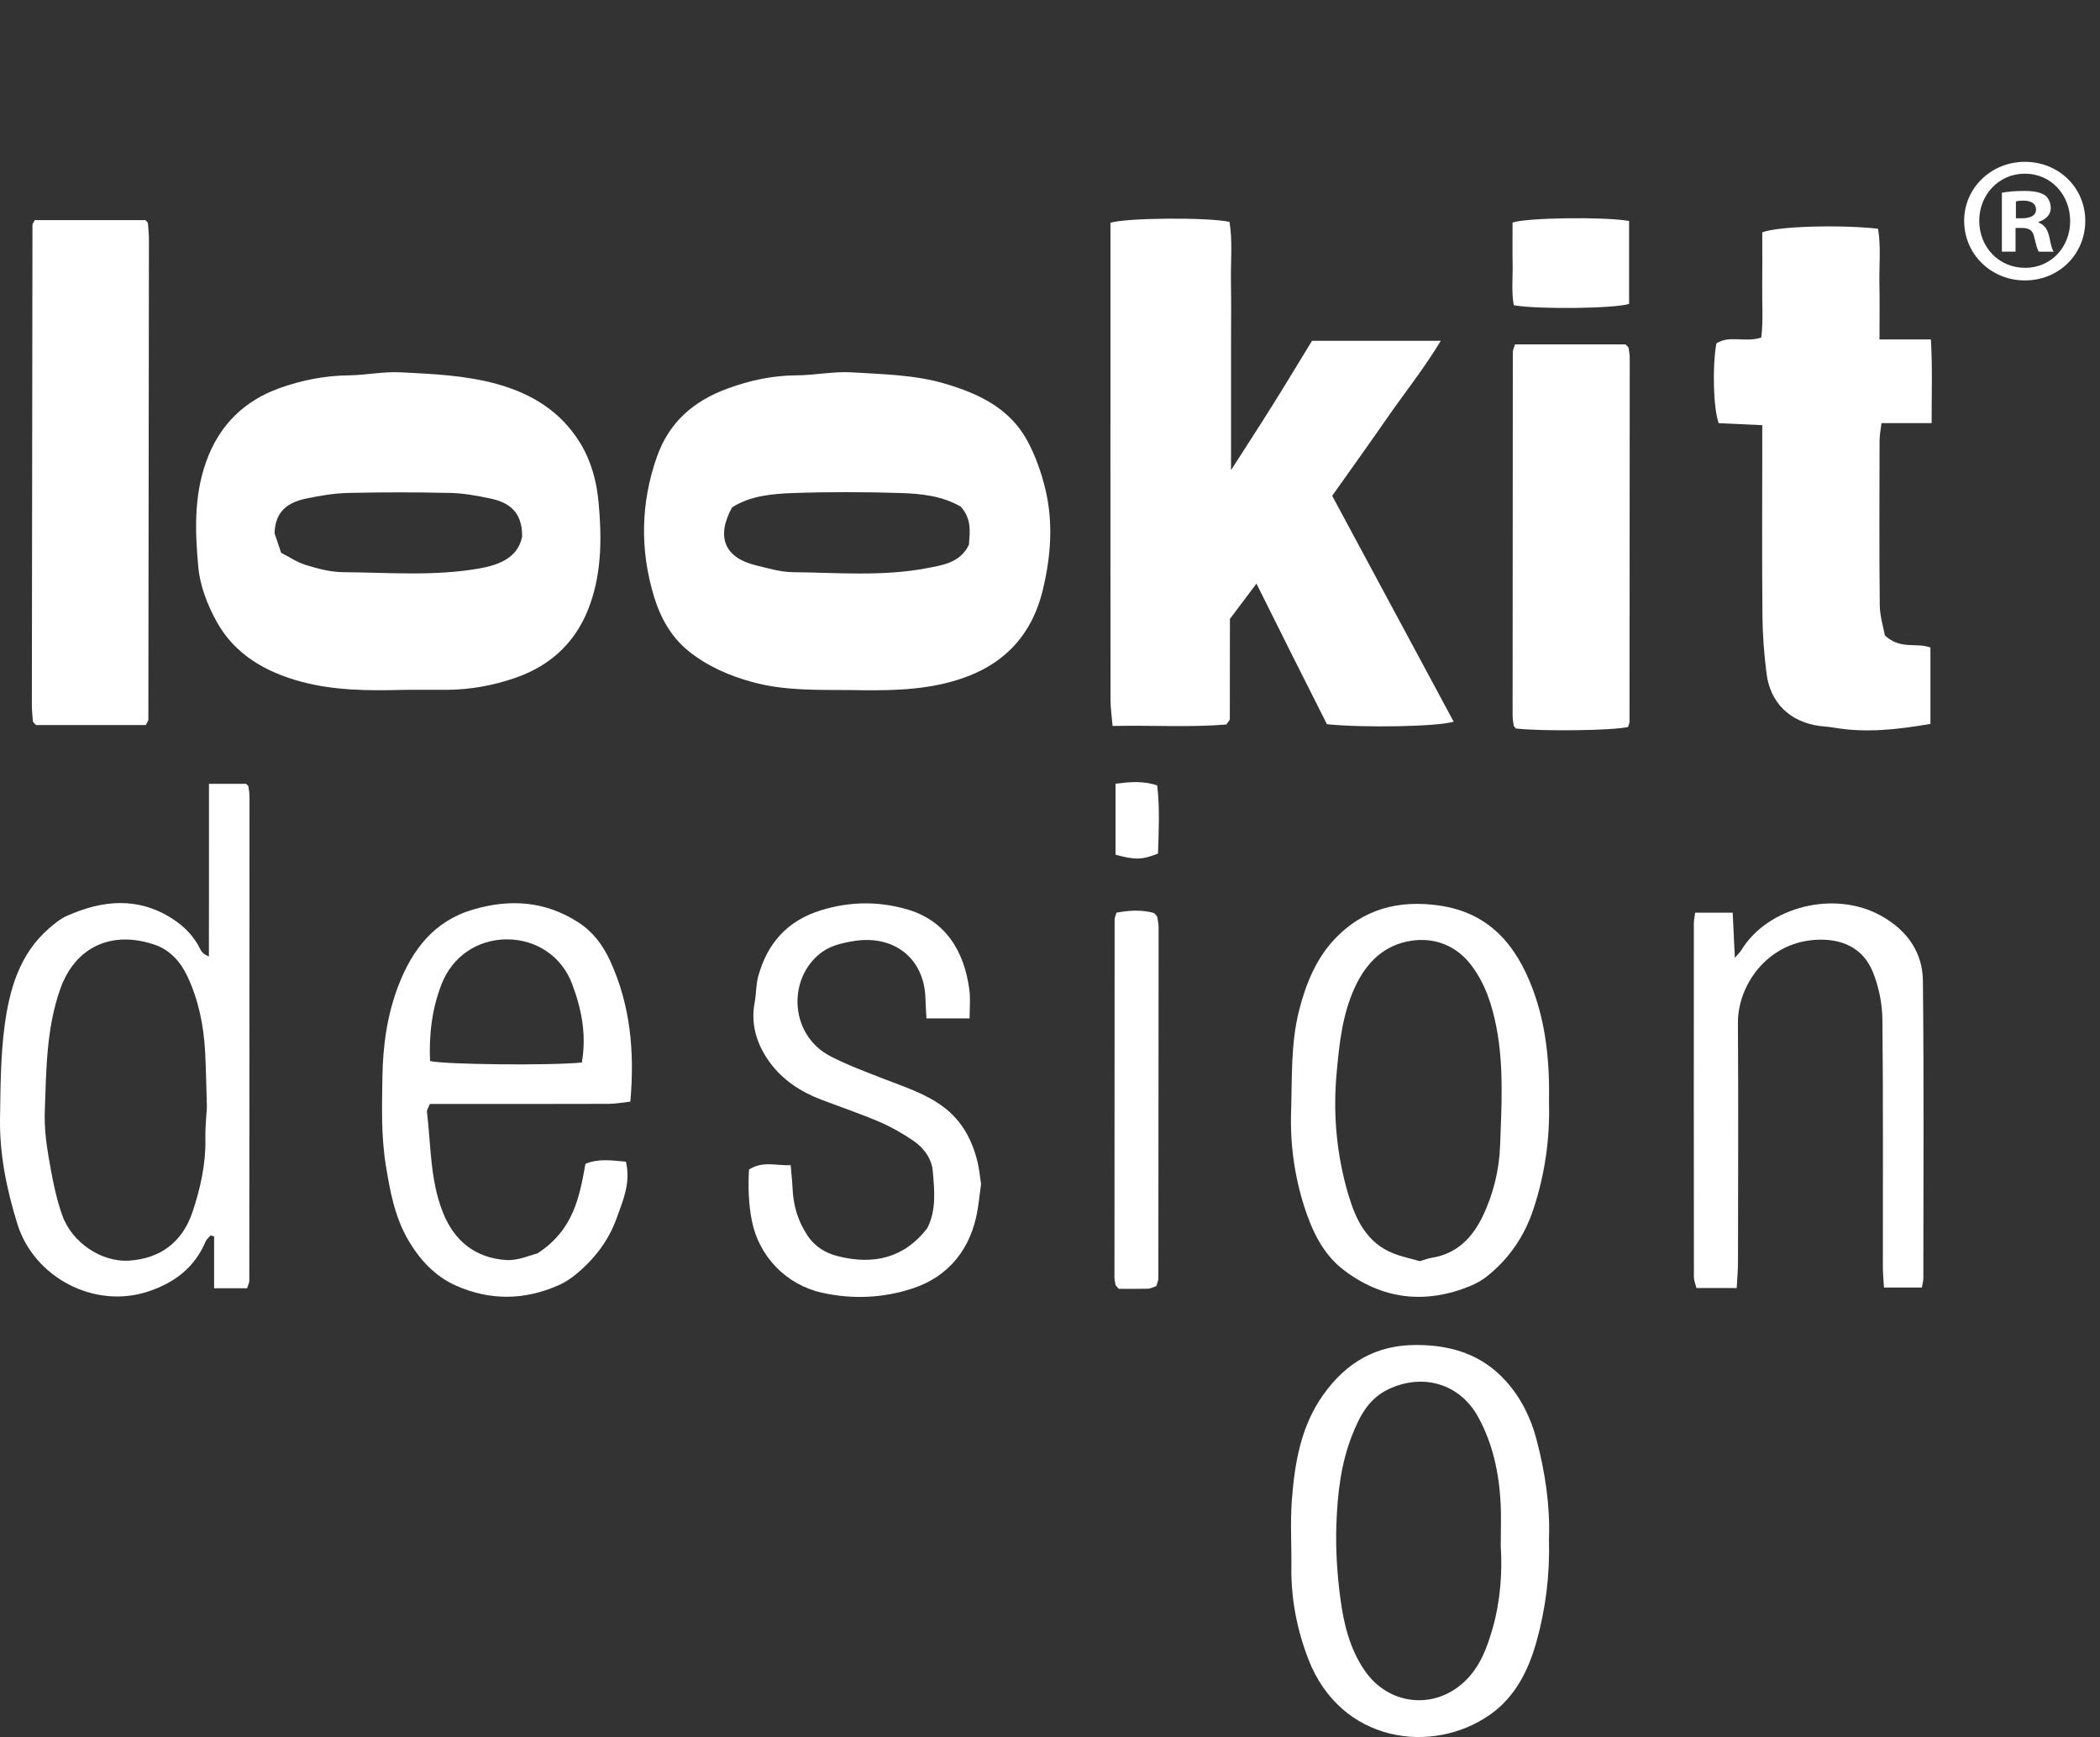
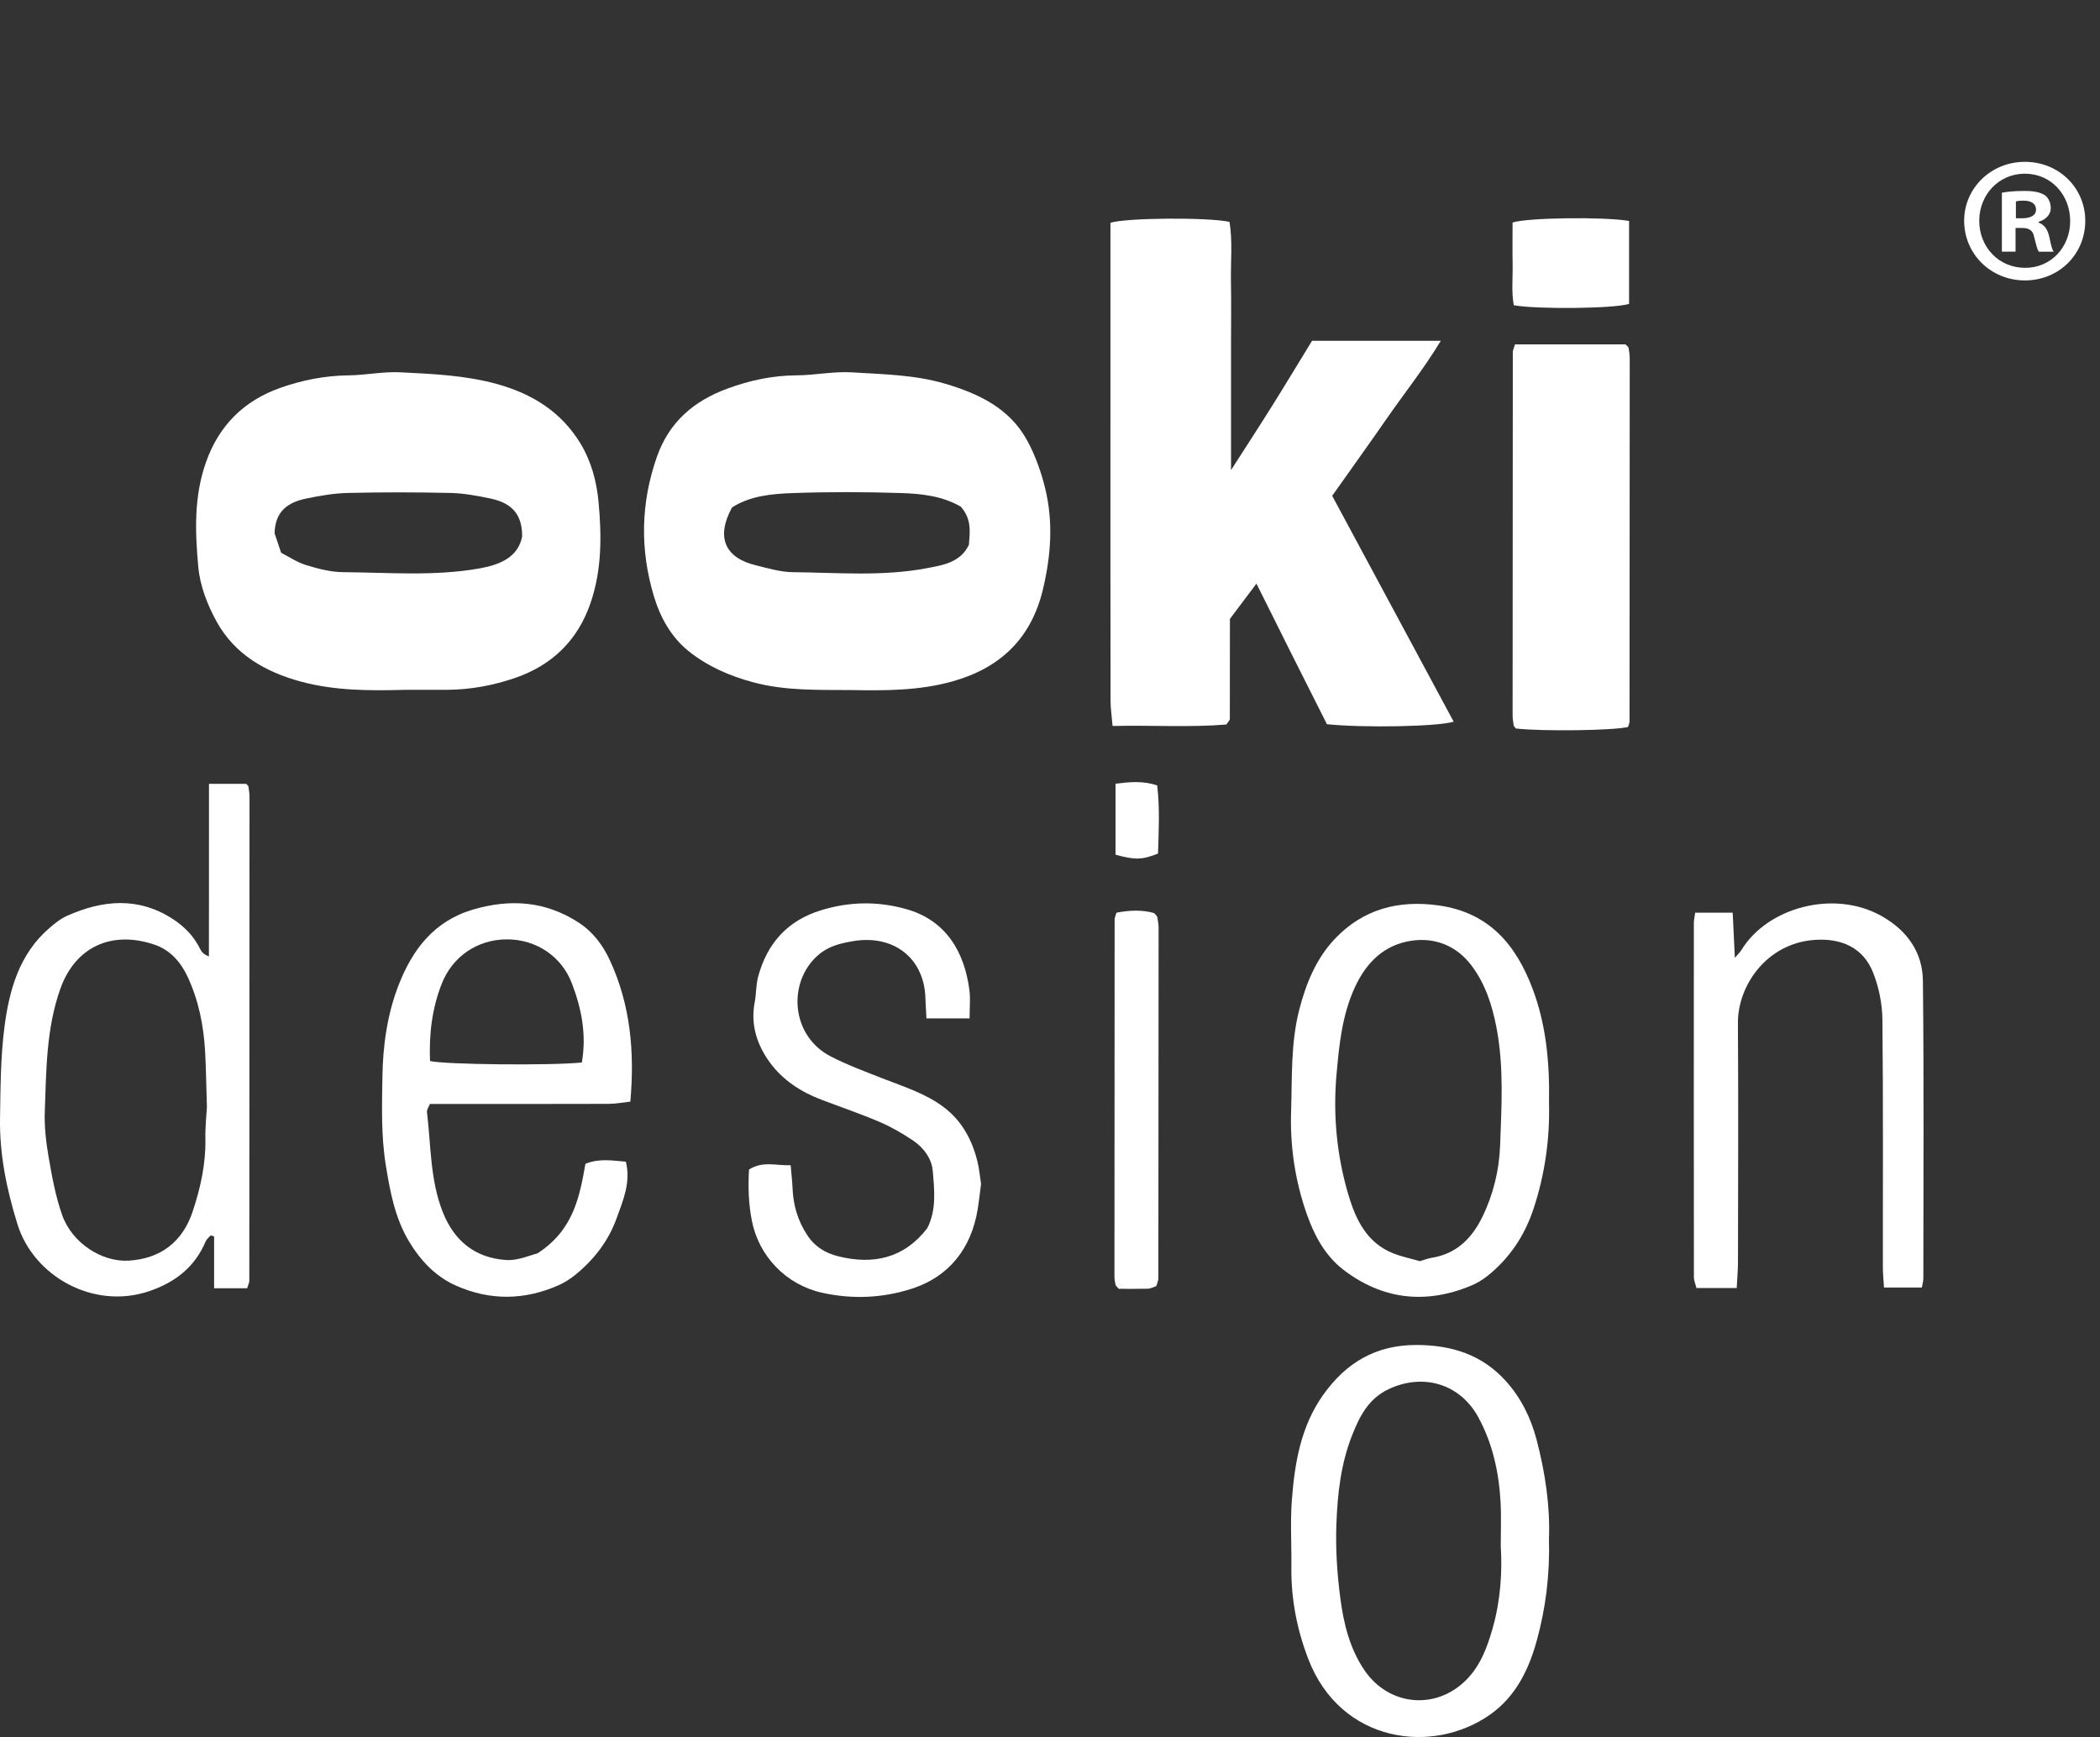
<svg xmlns="http://www.w3.org/2000/svg" id="Layer_1" data-name="Layer 1" viewBox="0 0 521.917 431.736">
  <rect x="0" y="0" width="521.917" height="431.736" fill="#333333" stroke="none" />
  <defs>
    <style>      .cls-1 {        fill: #fff;      }    </style>
  </defs>
  <g>
    <path class="cls-1" d="m329.786,180.004c-2.907-5.773-5.826-11.547-8.726-17.332-2.829-5.643-5.639-11.296-8.792-17.615-2.275,3.024-4.212,5.599-6.594,8.766,0,7.952.005,16.425-.023,24.897-.001.276-.337.551-.862,1.355-9.018.753-18.391.143-28.279.364-.21-2.526-.506-4.438-.508-6.35-.032-22.979-.021-45.958-.021-68.937 0-14.82-0-29.639-0-44.459v-5.322c3.785-1.233,24.044-1.413,29.588-.228.812,4.843.263,9.973.36,15.05.099,5.16.022,10.323.022,15.485v31.168c3.364-5.248,6.796-10.511,10.132-15.835,3.346-5.341,6.595-10.742,10.006-16.313h32c-4.273,7.053-9.086,13.06-13.453,19.361-4.437,6.402-8.984,12.727-13.545,19.173,10.082,18.748,20.11,37.395,30.191,56.141-3.974,1.243-22.455,1.561-31.497.63Z" />
    <path class="cls-1" d="m211.466,171.513c-8.121-.072-16.227.227-24.246-1.926-5.896-1.582-11.303-3.939-16.018-7.699-4.413-3.52-7.115-8.451-8.689-13.701-3.464-11.549-3.302-23.099.744-34.632,3.075-8.763,9.286-13.957,17.629-17.008,5.47-2,11.106-3.223,17.013-3.254,4.628-.024,9.284-1.03,13.875-.744,7.74.483,15.57.593,23.116,2.821,8.326,2.458,15.984,6.077,20.355,14.039,2.046,3.726,3.521,7.893,4.53,12.036,2.034,8.355,1.418,16.749-.585,25.098-2.923,12.182-10.616,19.499-22.504,22.826-8.285,2.319-16.738,2.293-25.219,2.143Zm27.308-45.593c-4.551-2.636-9.717-3.214-14.816-3.376-8.979-.285-17.982-.309-26.96.008-5.245.186-10.599.701-15.063,3.568-4.012,7.328-1.856,12.487,5.877,14.376,3.047.744,6.157,1.688,9.246,1.718,11.118.109,22.303,1.102,33.322-.997,3.945-.752,8.349-1.398,10.429-5.826.228-3.171.734-6.364-2.036-9.472Z" />
    <path class="cls-1" d="m100.634,171.459c-9.11.25-17.573.188-25.848-2.047-8.819-2.382-16.437-6.758-20.942-14.898-2.285-4.127-4.135-8.92-4.56-13.56-.799-8.719-1.126-17.555,1.932-26.136,3.245-9.106,9.404-15.193,18.337-18.376,5.458-1.945,11.149-3.08,17.038-3.144,4.296-.046,8.609-.979,12.877-.764,8.085.407,16.229.742,24.104,2.934,8.61,2.396,15.822,6.809,20.619,14.638,2.758,4.501,4.09,9.563,4.564,14.618.789,8.427.84,16.922-1.985,25.151-3.194,9.306-9.541,15.44-18.71,18.612-5.495,1.901-11.213,2.939-17.068,2.97-3.662.019-7.325.004-10.358.004Zm29.134-38.108c.069-6.202-3.349-8.506-7.977-9.466-3.23-.67-6.531-1.289-9.813-1.363-8.486-.19-16.982-.196-25.468-.003-3.449.078-6.92.675-10.311,1.373-4.375.9-7.834,2.966-7.956,8.664.355,1.056.879,2.616,1.623,4.829,1.837.935,3.909,2.359,6.202,3.064,2.983.916,6.138,1.743,9.225,1.764,11.286.079,22.622,1.056,33.84-.925,5.112-.903,9.65-2.795,10.636-7.938Z" />
-     <path class="cls-1" d="m468.439,157.92c3.935,3.677,7.816,1.68,11.338,3.033v18.972c-8.092,1.393-16.084,2.323-24.195.896-1.141-.201-2.312-.23-3.461-.392-7.252-1.026-12.151-5.722-13.077-12.995-.606-4.759-.976-9.577-1.022-14.372-.132-13.822-.047-27.645-.047-41.468v-5.924c-3.916-.176-7.473-.336-10.821-.486-1.36-3.781-1.6-14.018-.585-19.829,3.231-2.117,7.103-.149,11.167-1.455.504-4.148.172-8.597.228-13.015.056-4.462.012-8.926.012-13.128,3.786-1.539,19.588-1.954,28.777-.9.759,4.427.244,9.05.339,13.623.093,4.453.02,8.909.02,13.894h12.77c.424,7.098.177,13.668.186,20.785h-12.466c-.201,1.758-.468,3.017-.471,4.277-.03,13.656-.097,27.314.047,40.968.029,2.741.901,5.473,1.262,7.516Z" />
-     <path class="cls-1" d="m36.237,180.207H8.972c-.338-.322-.474-.425-.574-.555-.097-.127-.213-.278-.224-.425-.101-1.321-.256-2.643-.255-3.964.034-39.785.083-79.569.15-119.354 0-.29.269-.58.577-1.203h27.471c.193.19.325.296.426.427.097.126.221.274.232.419.096,1.322.24,2.645.239,3.968-.032,39.785-.077,79.57-.14,119.354-0.0.291-.268.581-.637,1.333Z" />
    <path class="cls-1" d="m61.431,320.187h-8.218v-12.879c-.285-.086-.57-.172-.854-.258-.428.505-1.013.944-1.259,1.526-2.711,6.409-7.639,10.196-14.102,12.371-13.68,4.604-28.606-3.615-32.664-16.684C1.655,295.64-.138,286.932.008,277.919c.124-7.621.128-15.304,1.121-22.836,1.2-9.099,3.681-17.947,11.077-24.358,1.366-1.184,2.834-2.382,4.463-3.106,8.778-3.899,17.548-4.767,26.101.685,2.995,1.909,5.418,4.366,6.998,7.601.339.693.832,1.311,2.15,1.811.006-4.71.013-9.421.016-14.131.003-4.662.001-9.323.001-13.985v-14.775h9.248c.05.048.18.155.288.28.105.121.251.253.271.395.112.819.272,1.642.271,2.463-.002,40.123-.017,80.246-.05,120.369-0.0.465-.258.929-.533,1.855Zm-10.008-45.012c-.182-5.87-.227-9.833-.445-13.786-.359-6.497-1.62-12.82-4.408-18.734-1.678-3.559-4.292-6.514-8.029-7.81-10.657-3.695-19.827.419-23.557,10.951-3.498,9.876-3.474,20.163-3.85,30.392-.139,3.771.295,7.619.941,11.35.843,4.87,1.729,9.81,3.368,14.447,2.475,7,9.902,11.748,16.561,11.344,7.802-.474,13.347-4.577,15.875-12.19,1.933-5.823,3.281-11.789,3.167-18.02-.057-3.124.289-6.255.378-7.944Z" />
    <path class="cls-1" d="m376.527,85.6h27.452c.29.277.421.383.528.509.104.122.243.257.262.401.112.818.271,1.64.271,2.461-.002,30.12-.017,60.239-.051,90.359-.001.465-.256.931-.382,1.36-3.589.888-21.244,1.123-27.84.38-.079-.09-.197-.209-.299-.341-.099-.127-.242-.258-.261-.402-.112-.818-.273-1.64-.273-2.461.001-30.12.016-60.239.05-90.359.001-.466.257-.931.543-1.907Z" />
    <path class="cls-1" d="m133.534,311.55c8.972-5.766,10.494-14.02,11.967-22.284,3.387-1.393,6.616-.814,10.052-.53,1.272,5.2-.719,9.647-2.322,14.102-2.018,5.609-5.572,10.186-10.156,13.943-1.268,1.04-2.696,1.97-4.191,2.634-8.467,3.764-17.018,3.899-25.519.144-5.203-2.298-8.944-6.361-11.774-11.113-3.441-5.778-4.649-12.292-5.715-18.898-1.177-7.294-.943-14.578-.834-21.865.117-7.805,1.187-15.553,4.035-22.868,3.441-8.841,8.827-15.913,18.504-18.751,9.226-2.706,17.954-2.117,26.193,3.214,3.644,2.358,6.092,5.696,7.833,9.473,5.056,10.97,6.15,22.564,5.056,35.052-1.848.203-3.58.552-5.314.558-12.984.047-25.968.025-38.952.025-1.819-0-3.639-0-5.56-0-.312.824-.789,1.446-.722,2.002,1.004,8.345.762,16.869,3.936,24.897,2.854,7.22,8.107,11.363,15.701,11.889,2.99.207,6.094-1.241,7.785-1.625Zm11.08-47.467c1.191-7.008-.088-13.388-2.474-19.654-2.545-6.681-8.814-10.965-16.173-10.952-7.372.013-13.52,4.315-16.161,10.985-2.468,6.236-3.193,12.666-2.933,19.255,3.674.89,30.08,1.163,37.741.365Z" />
    <path class="cls-1" d="m384.968,382.476c.244,8.884-.8,17.252-3.07,25.439-1.995,7.194-5.271,13.798-11.498,18.204-14.313,10.126-37.197,7.155-45.256-13.795-2.812-7.31-4.296-14.954-4.196-22.854.069-5.495-.297-11.015.112-16.481.696-9.306,2.216-18.489,7.834-26.353,5.648-7.905,13.002-12.36,23.124-12.343,8.828.015,16.381,2.43,22.303,9.042,3.71,4.143,6.145,9.079,7.557,14.45,2.159,8.207,3.395,16.546,3.091,24.691Zm-11.981,1.807c0-4.316.14-7.487-.028-10.642-.402-7.521-1.924-14.782-5.593-21.461-4.539-8.264-13.682-10.941-22.227-6.919-5.024,2.365-7.196,6.713-9.05,11.359-2.859,7.163-3.696,14.789-3.958,22.38-.21,6.101.195,12.284.998,18.342.826,6.228,2.31,12.375,5.96,17.763,6.034,8.907,17.743,10.055,25.32,2.436,3.538-3.557,5.183-8.058,6.524-12.708,2.046-7.097,2.446-14.367,2.053-20.551Z" />
    <path class="cls-1" d="m384.978,274.129c.236,8.662-.969,17.642-3.872,26.395-2.209,6.659-5.968,12.23-11.424,16.613-1.277,1.026-2.765,1.881-4.283,2.502-11.216,4.588-21.84,3.337-31.452-3.987-5.188-3.953-7.925-9.853-9.842-15.9-2.414-7.616-3.488-15.475-3.225-23.55.275-8.455-.113-16.897,2.029-25.243,1.69-6.585,4.244-12.755,8.85-17.613,6.959-7.339,15.729-9.734,25.855-8.293,12.497,1.778,19.17,9.806,23.268,20.656,3.377,8.943,4.291,18.36,4.096,28.418Zm-32.094,39.335c1.035-.301,1.967-.681,2.936-.835,6.161-.981,10-4.853,12.6-10.178,2.722-5.577,4.181-11.636,4.404-17.709.357-9.762.964-19.603-.896-29.313-1.067-5.57-2.791-10.953-6.274-15.528-3.738-4.909-9.123-6.961-14.935-6.073-6.601,1.009-11.057,5.231-13.956,11.492-3.226,6.966-3.94,14.385-4.594,21.726-.901,10.1.062,20.231,2.973,30.003,1.824,6.121,4.576,11.866,11.105,14.463,2.136.85,4.426,1.313,6.639,1.952Z" />
    <path class="cls-1" d="m240.97,253.127h-10.722c-.097-1.916-.2-3.538-.257-5.161-.344-9.838-7.917-15.786-18.054-14.03-3.107.538-5.993,1.196-8.588,3.444-7.648,6.624-6.896,20.029,3.109,25.191,4.117,2.125,8.506,3.741,12.83,5.441,5.252,2.065,10.691,3.718,15.275,7.183,4.567,3.453,7.083,8.205,8.397,13.651.425,1.76.579,3.585.865,5.432-.273,2.057-.504,4.192-.846,6.31-1.572,9.709-7.155,16.709-16.2,19.662-7.366,2.405-14.943,2.743-22.562,1.035-8.818-1.976-15.628-9.031-17.356-17.88-.842-4.312-.951-8.504-.706-12.715,3.406-2.18,6.638-.956,10.35-1.07.186,2.207.395,3.955.469,5.71.178,4.228,1.276,8.051,3.664,11.679,1.92,2.916,4.559,4.451,7.606,5.219,8.745,2.205,16.429.544,22.209-6.952,2.32-4.549,1.776-9.453,1.372-14.207-.272-3.196-2.335-5.882-5.027-7.68-2.613-1.745-5.385-3.34-8.27-4.57-4.728-2.016-9.608-3.673-14.417-5.499-5.088-1.932-9.595-4.891-12.773-9.242-3.167-4.335-4.849-9.352-3.773-14.943.405-2.107.303-4.331.859-6.387,2.241-8.29,7.282-13.955,15.681-16.521,7.018-2.144,13.948-2.268,21.038-.298,9.841,2.735,14.558,10.502,15.792,20.227.268,2.115.039,4.293.039,6.97Z" />
    <path class="cls-1" d="m431.625,320.131h-10.003c-.215-.88-.632-1.797-.633-2.715-.034-29.315-.031-58.63-.015-87.946 0-.799.197-1.597.333-2.624h9.321c.181,3.788.344,7.207.536,11.227.768-.909,1.301-1.398,1.663-1.992,6.418-10.517,22.979-15.106,34.871-8.361,6.305,3.576,10.127,8.972,10.204,16.066.269,24.648.119,49.302.111,73.953-0.0.641-.201,1.283-.367,2.275h-9.416c-.094-1.667-.277-3.417-.279-5.167-.02-20.487.103-40.976-.115-61.461-.041-3.88-.868-7.956-2.279-11.572-2.506-6.424-8.095-8.662-14.568-8.203-11.959.848-19.125,11.401-19.062,20.673.134,19.82.042,39.642.017,59.463-.002,1.938-.188,3.876-.318,6.383Z" />
    <path class="cls-1" d="m287.38,319.661c-.823.27-1.432.627-2.05.644-2.482.067-4.967.028-7.281.028-.306-.342-.422-.462-.526-.592-.102-.125-.251-.25-.276-.392-.113-.651-.268-1.308-.269-1.962-.001-29.617.01-59.233.04-88.85 0-.468.243-.935.45-1.684,3.19-.621,6.39-.765,9.328.077.377.386.508.494.605.627.096.133.203.283.227.438.126.813.322,1.631.322,2.447-.002,29.117-.021,58.234-.059,87.351-.001.475-.251.95-.51,1.868Z" />
    <path class="cls-1" d="m404.88,54.919v20.611c-3.532,1.164-22.623,1.406-28.655.34-.617-3.31-.222-6.789-.288-10.231-.067-3.482-.015-6.966-.015-10.332,3.7-1.219,22.765-1.466,28.958-.388Z" />
    <path class="cls-1" d="m277.246,212.433v-17.649c3.496-.413,6.698-.786,10.358.433.675,5.726.366,11.422.2,16.939-3.981,1.568-5.648,1.615-10.558.278Z" />
  </g>
  <path class="cls-1" d="m518.256,54.871c0,8.307-6.521,14.828-15.007,14.828-8.396,0-15.096-6.521-15.096-14.828,0-8.129,6.699-14.649,15.096-14.649,8.486,0,15.007,6.521,15.007,14.649Zm-26.351,0c0,6.521,4.823,11.701,11.434,11.701,6.432,0,11.165-5.181,11.165-11.612,0-6.521-4.733-11.791-11.255-11.791-6.521,0-11.344,5.27-11.344,11.702Zm9.021,7.682h-3.395v-14.649c1.34-.268,3.216-.446,5.628-.446,2.77,0,4.02.446,5.092,1.072.804.625,1.429,1.787,1.429,3.216,0,1.608-1.25,2.858-3.037,3.394v.179c1.43.536,2.233,1.608,2.68,3.573.447,2.233.715,3.126,1.072,3.662h-3.662c-.447-.536-.715-1.876-1.161-3.573-.269-1.608-1.161-2.323-3.037-2.323h-1.608v5.896Zm.09-8.307h1.607c1.876,0,3.395-.625,3.395-2.144,0-1.34-.982-2.233-3.126-2.233-.894,0-1.519.089-1.876.179v4.198Z" />
</svg>